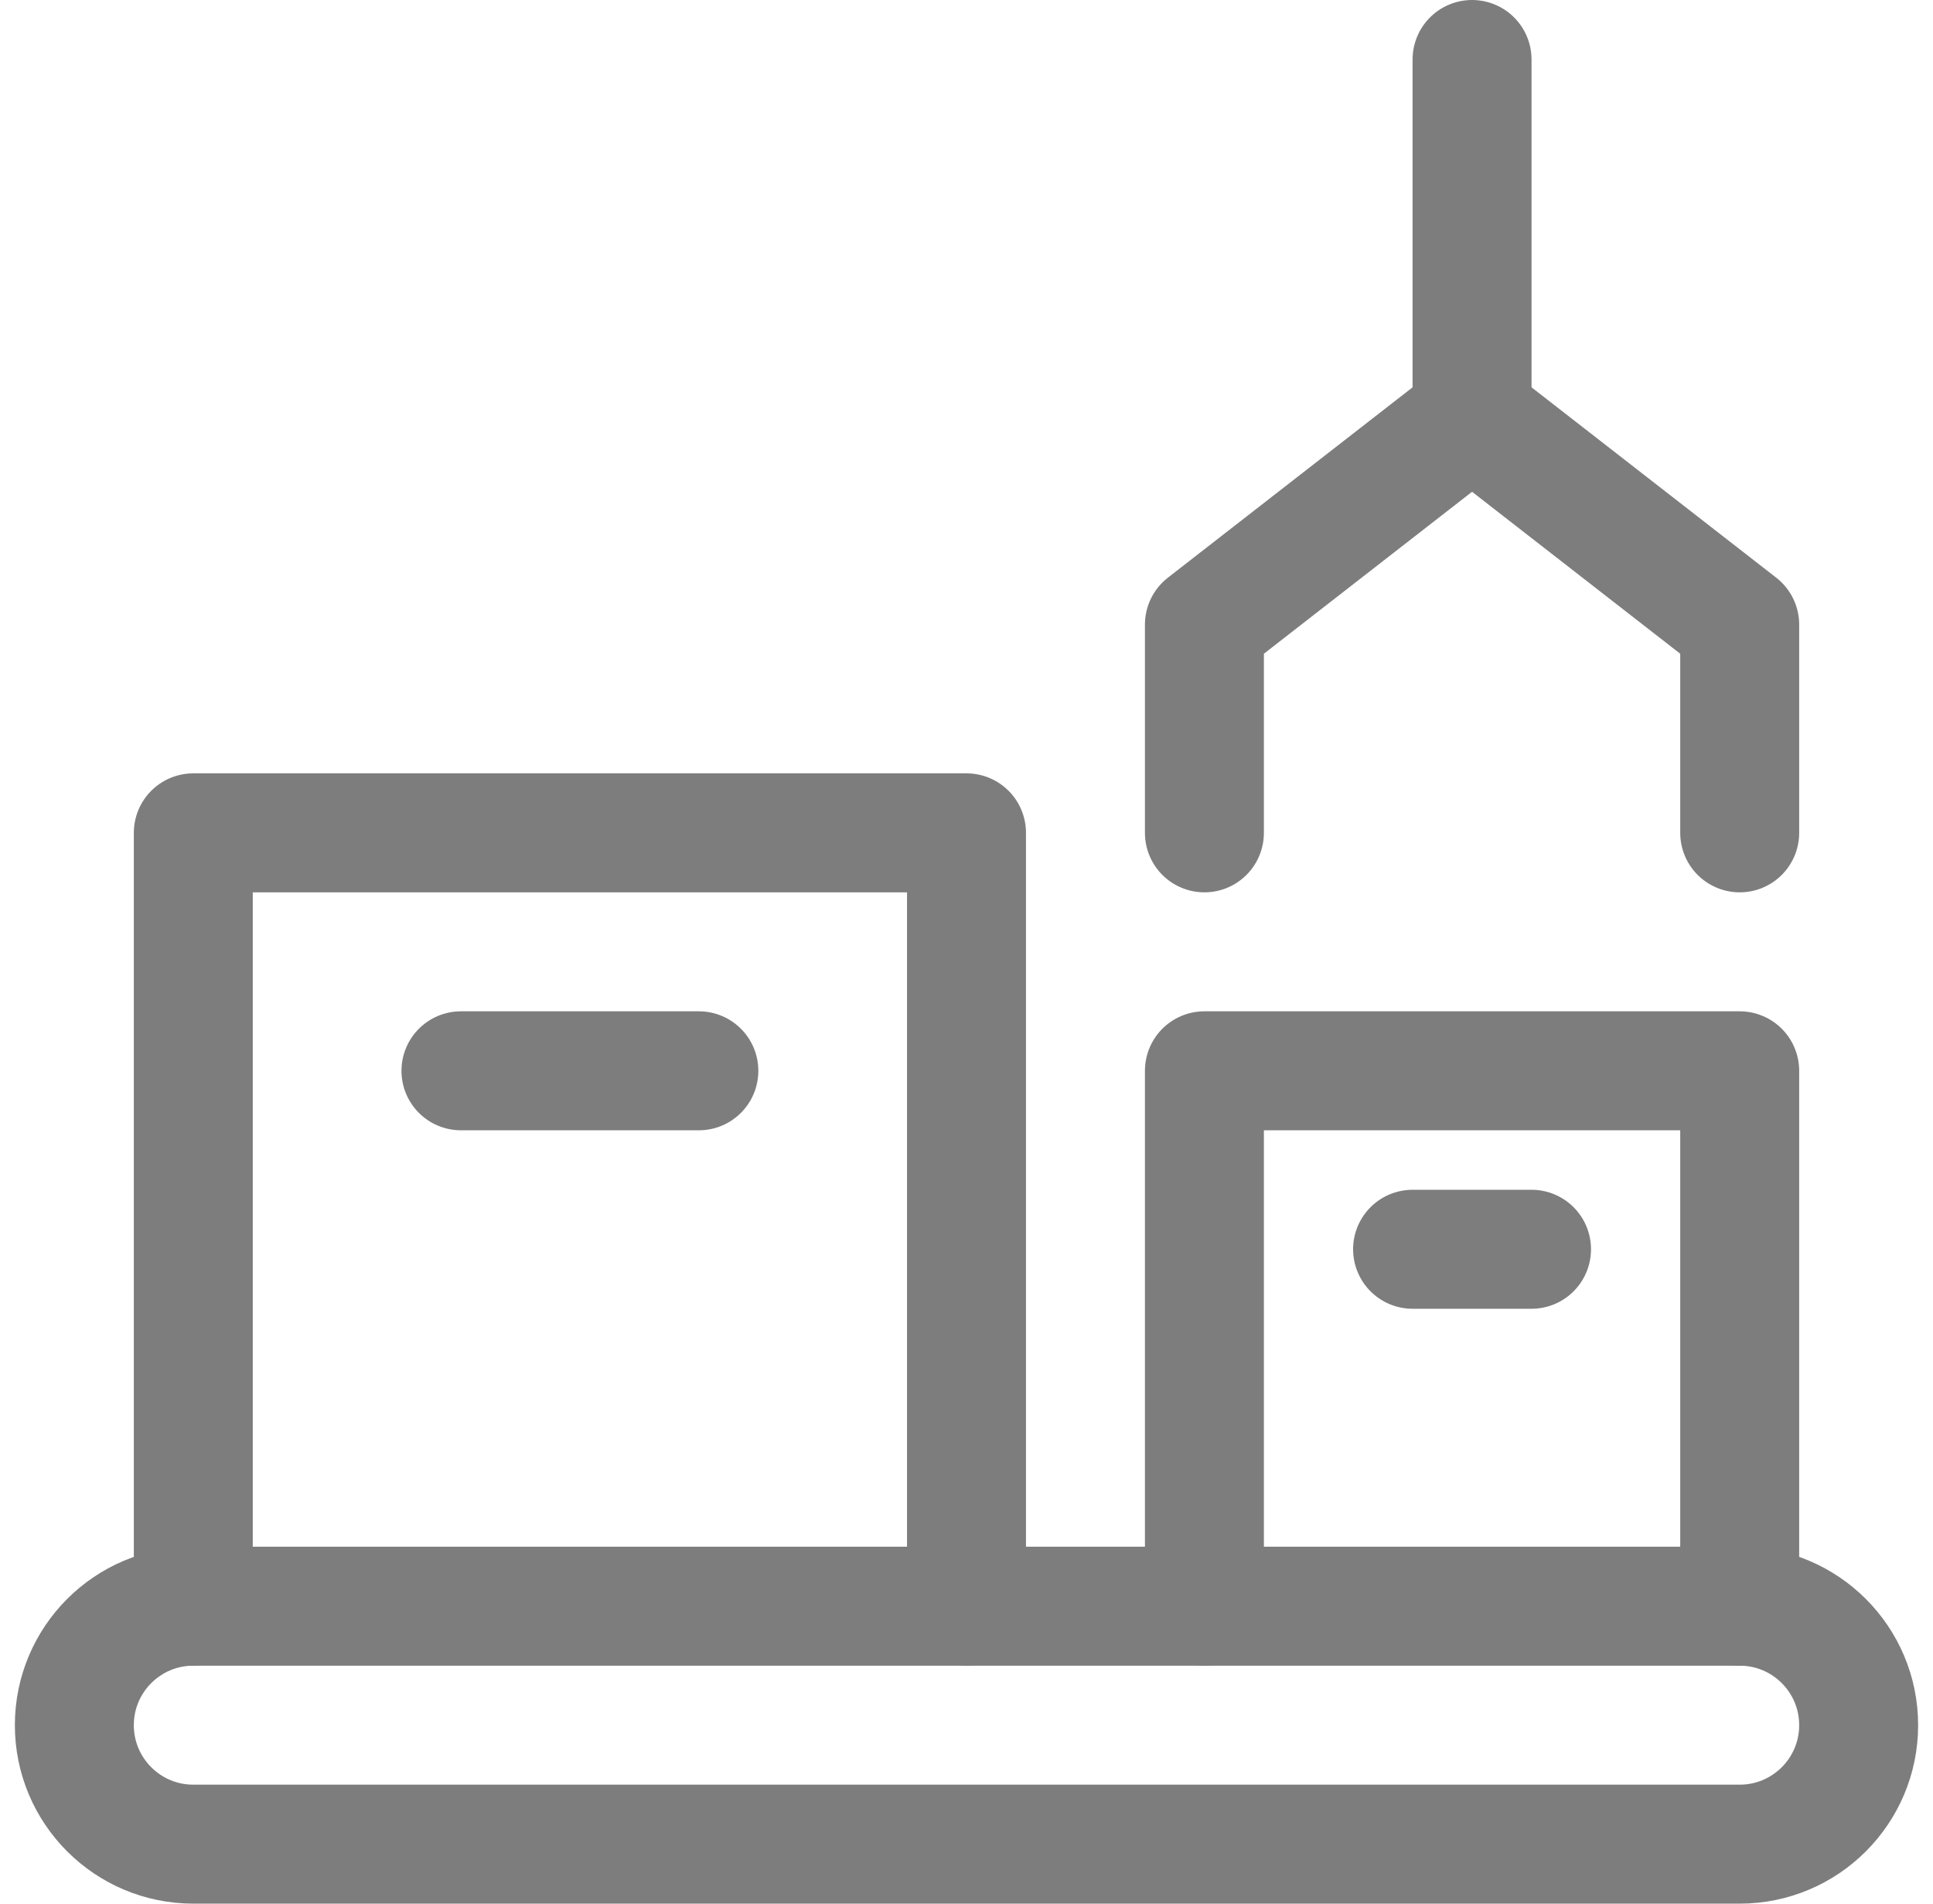
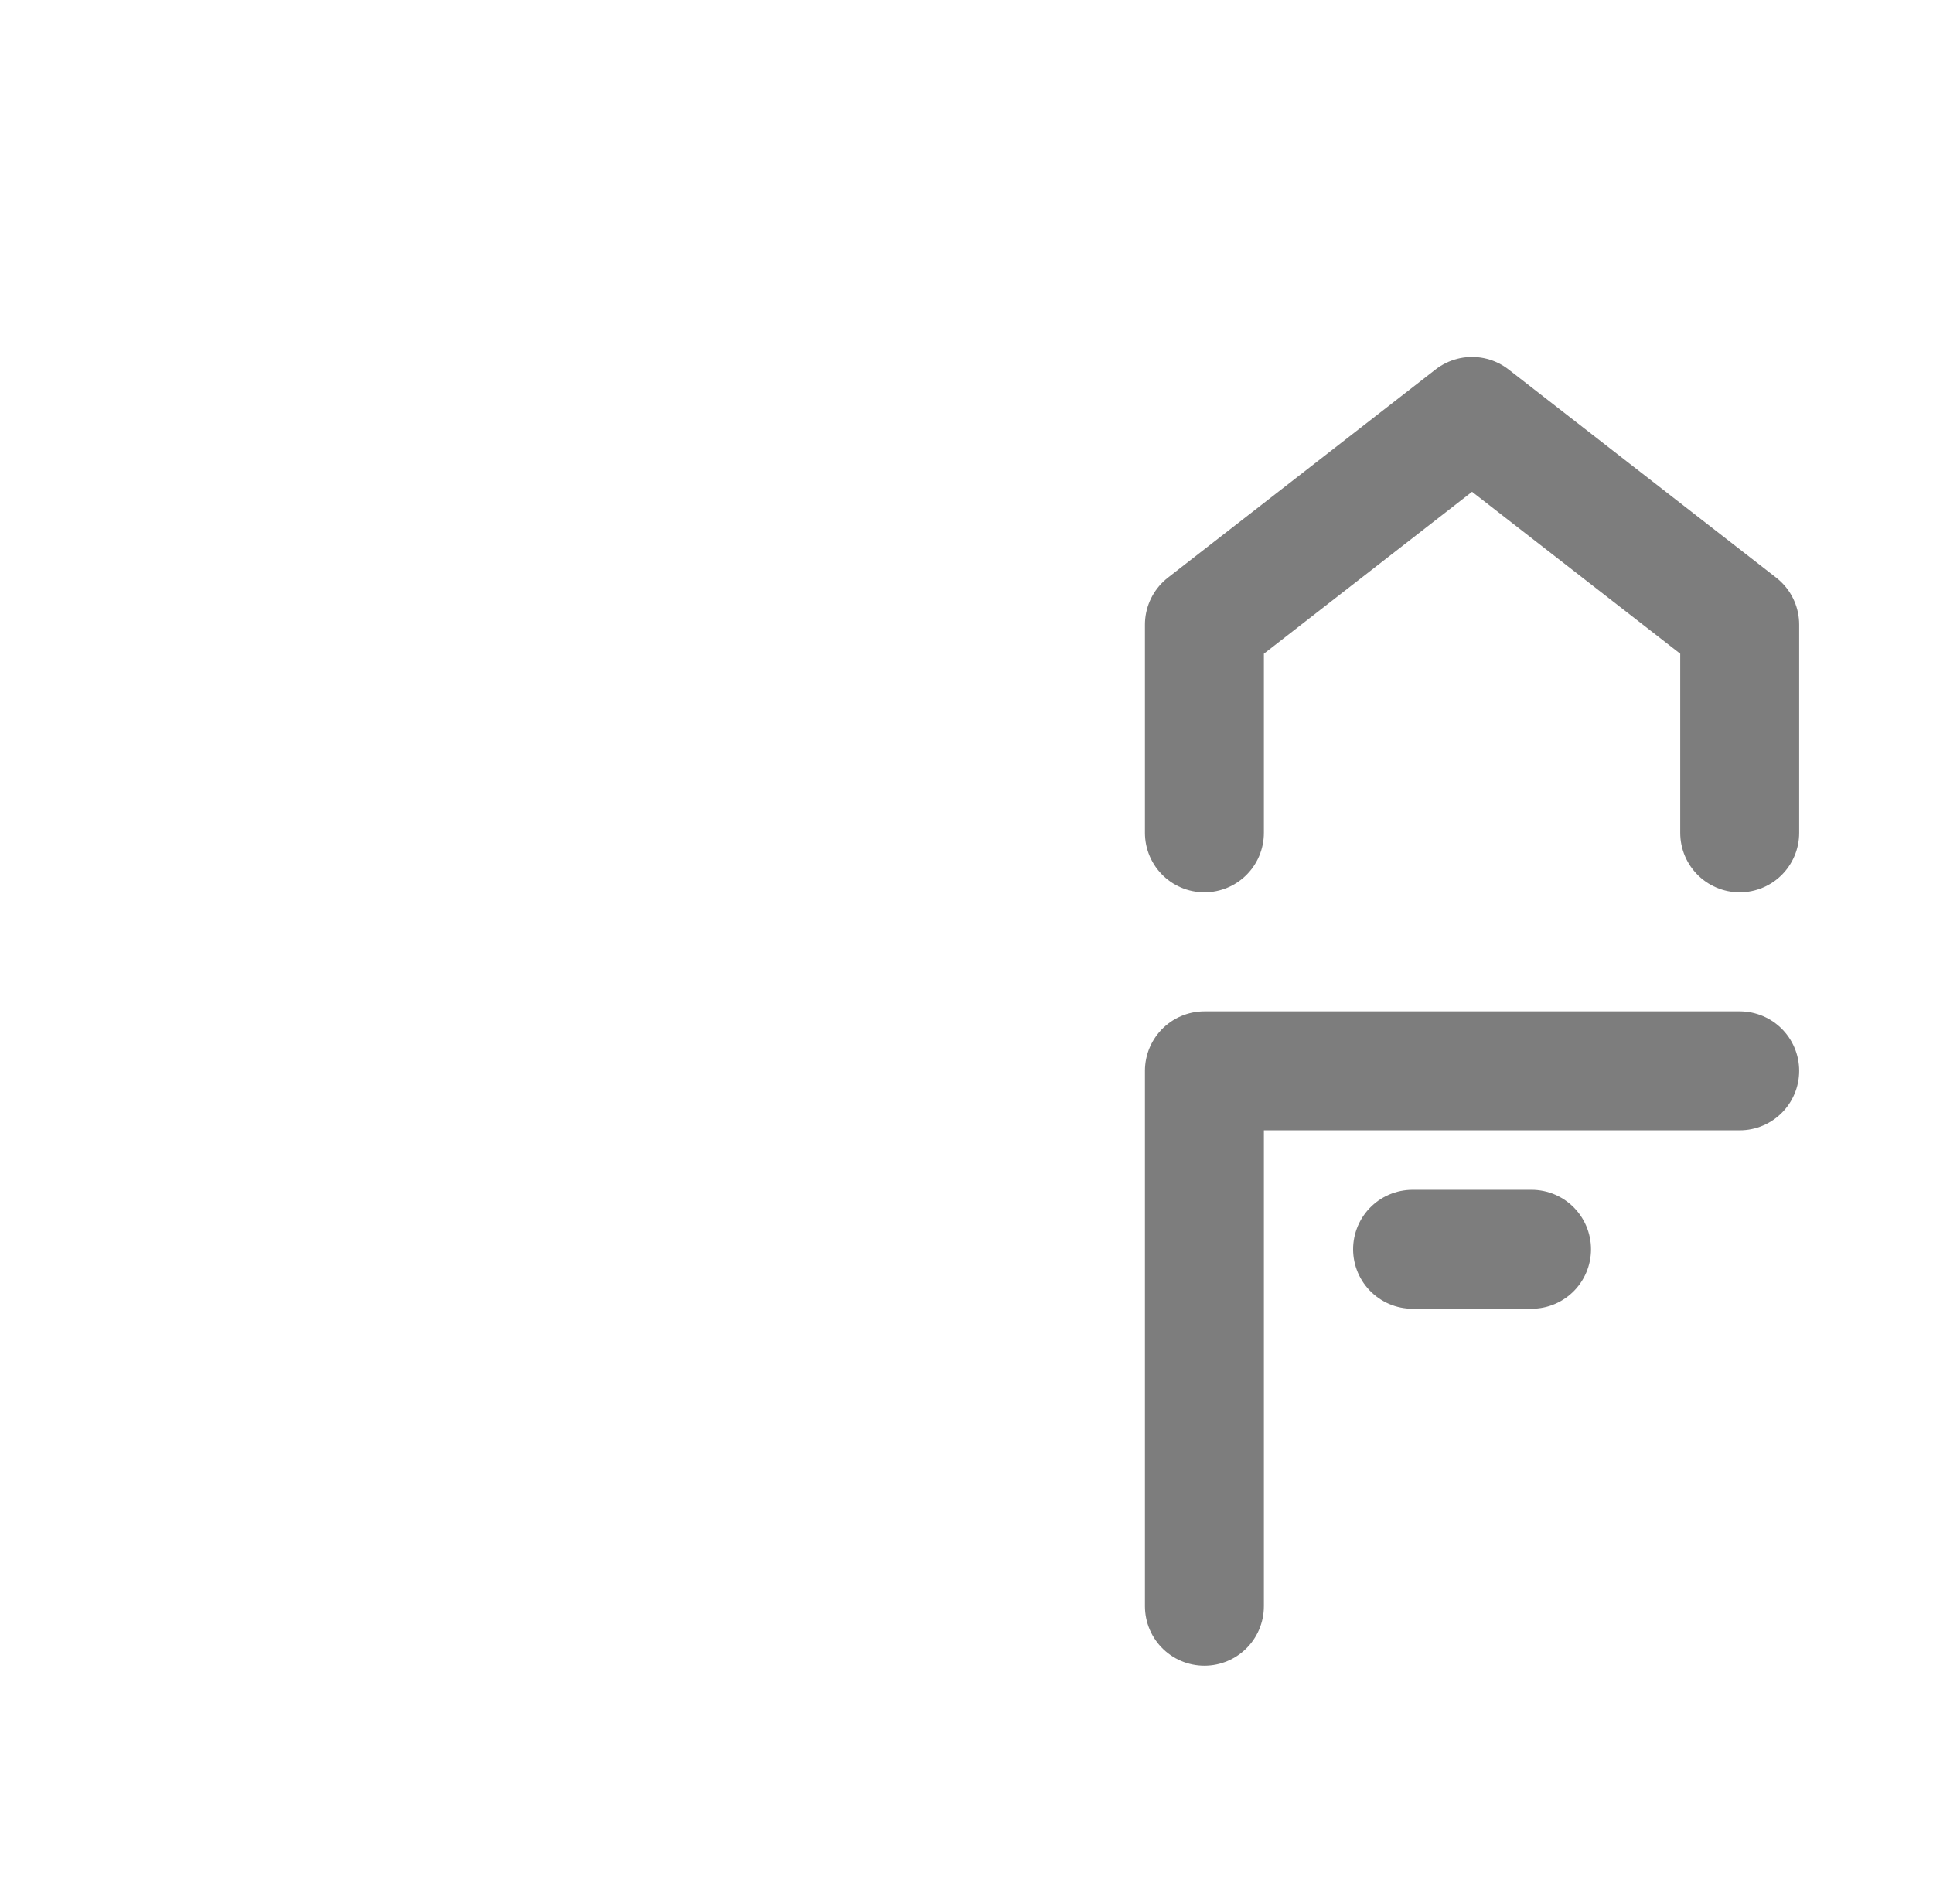
<svg xmlns="http://www.w3.org/2000/svg" width="65" height="64" viewBox="0 0 65 64" fill="none">
  <g clip-path="url(#clip0_2825_6138)">
-     <path d="M49.5 2V14" stroke="#7D7D7D" stroke-width="4" stroke-linecap="round" stroke-linejoin="round" />
    <path d="M58.5 28V21L49.5 14L40.5 21V28" stroke="#7D7D7D" stroke-width="4" stroke-linecap="round" stroke-linejoin="round" />
-     <path d="M40.5 54V36H58.5V54" stroke="#7D7D7D" stroke-width="4" stroke-linecap="round" stroke-linejoin="round" />
-     <path d="M6.5 54V28H32.5V54" stroke="#7D7D7D" stroke-width="4" stroke-linecap="round" stroke-linejoin="round" />
-     <path d="M15.5 36H23.5" stroke="#7D7D7D" stroke-width="4" stroke-linecap="round" stroke-linejoin="round" />
+     <path d="M40.5 54V36H58.5" stroke="#7D7D7D" stroke-width="4" stroke-linecap="round" stroke-linejoin="round" />
    <path d="M47.5 42H51.5" stroke="#7D7D7D" stroke-width="4" stroke-linecap="round" stroke-linejoin="round" />
-     <path d="M58.5 54H6.5C4.291 54 2.5 55.791 2.5 58C2.5 60.209 4.291 62 6.5 62H58.5C60.709 62 62.5 60.209 62.5 58C62.5 55.791 60.709 54 58.5 54Z" stroke="#7D7D7D" stroke-width="4" stroke-linecap="round" stroke-linejoin="round" />
  </g>
  <defs>
    <clipPath id="clip0_2825_6138">
      <rect width="64" height="64" fill="white" transform="translate(0.5)" />
    </clipPath>
  </defs>
</svg>